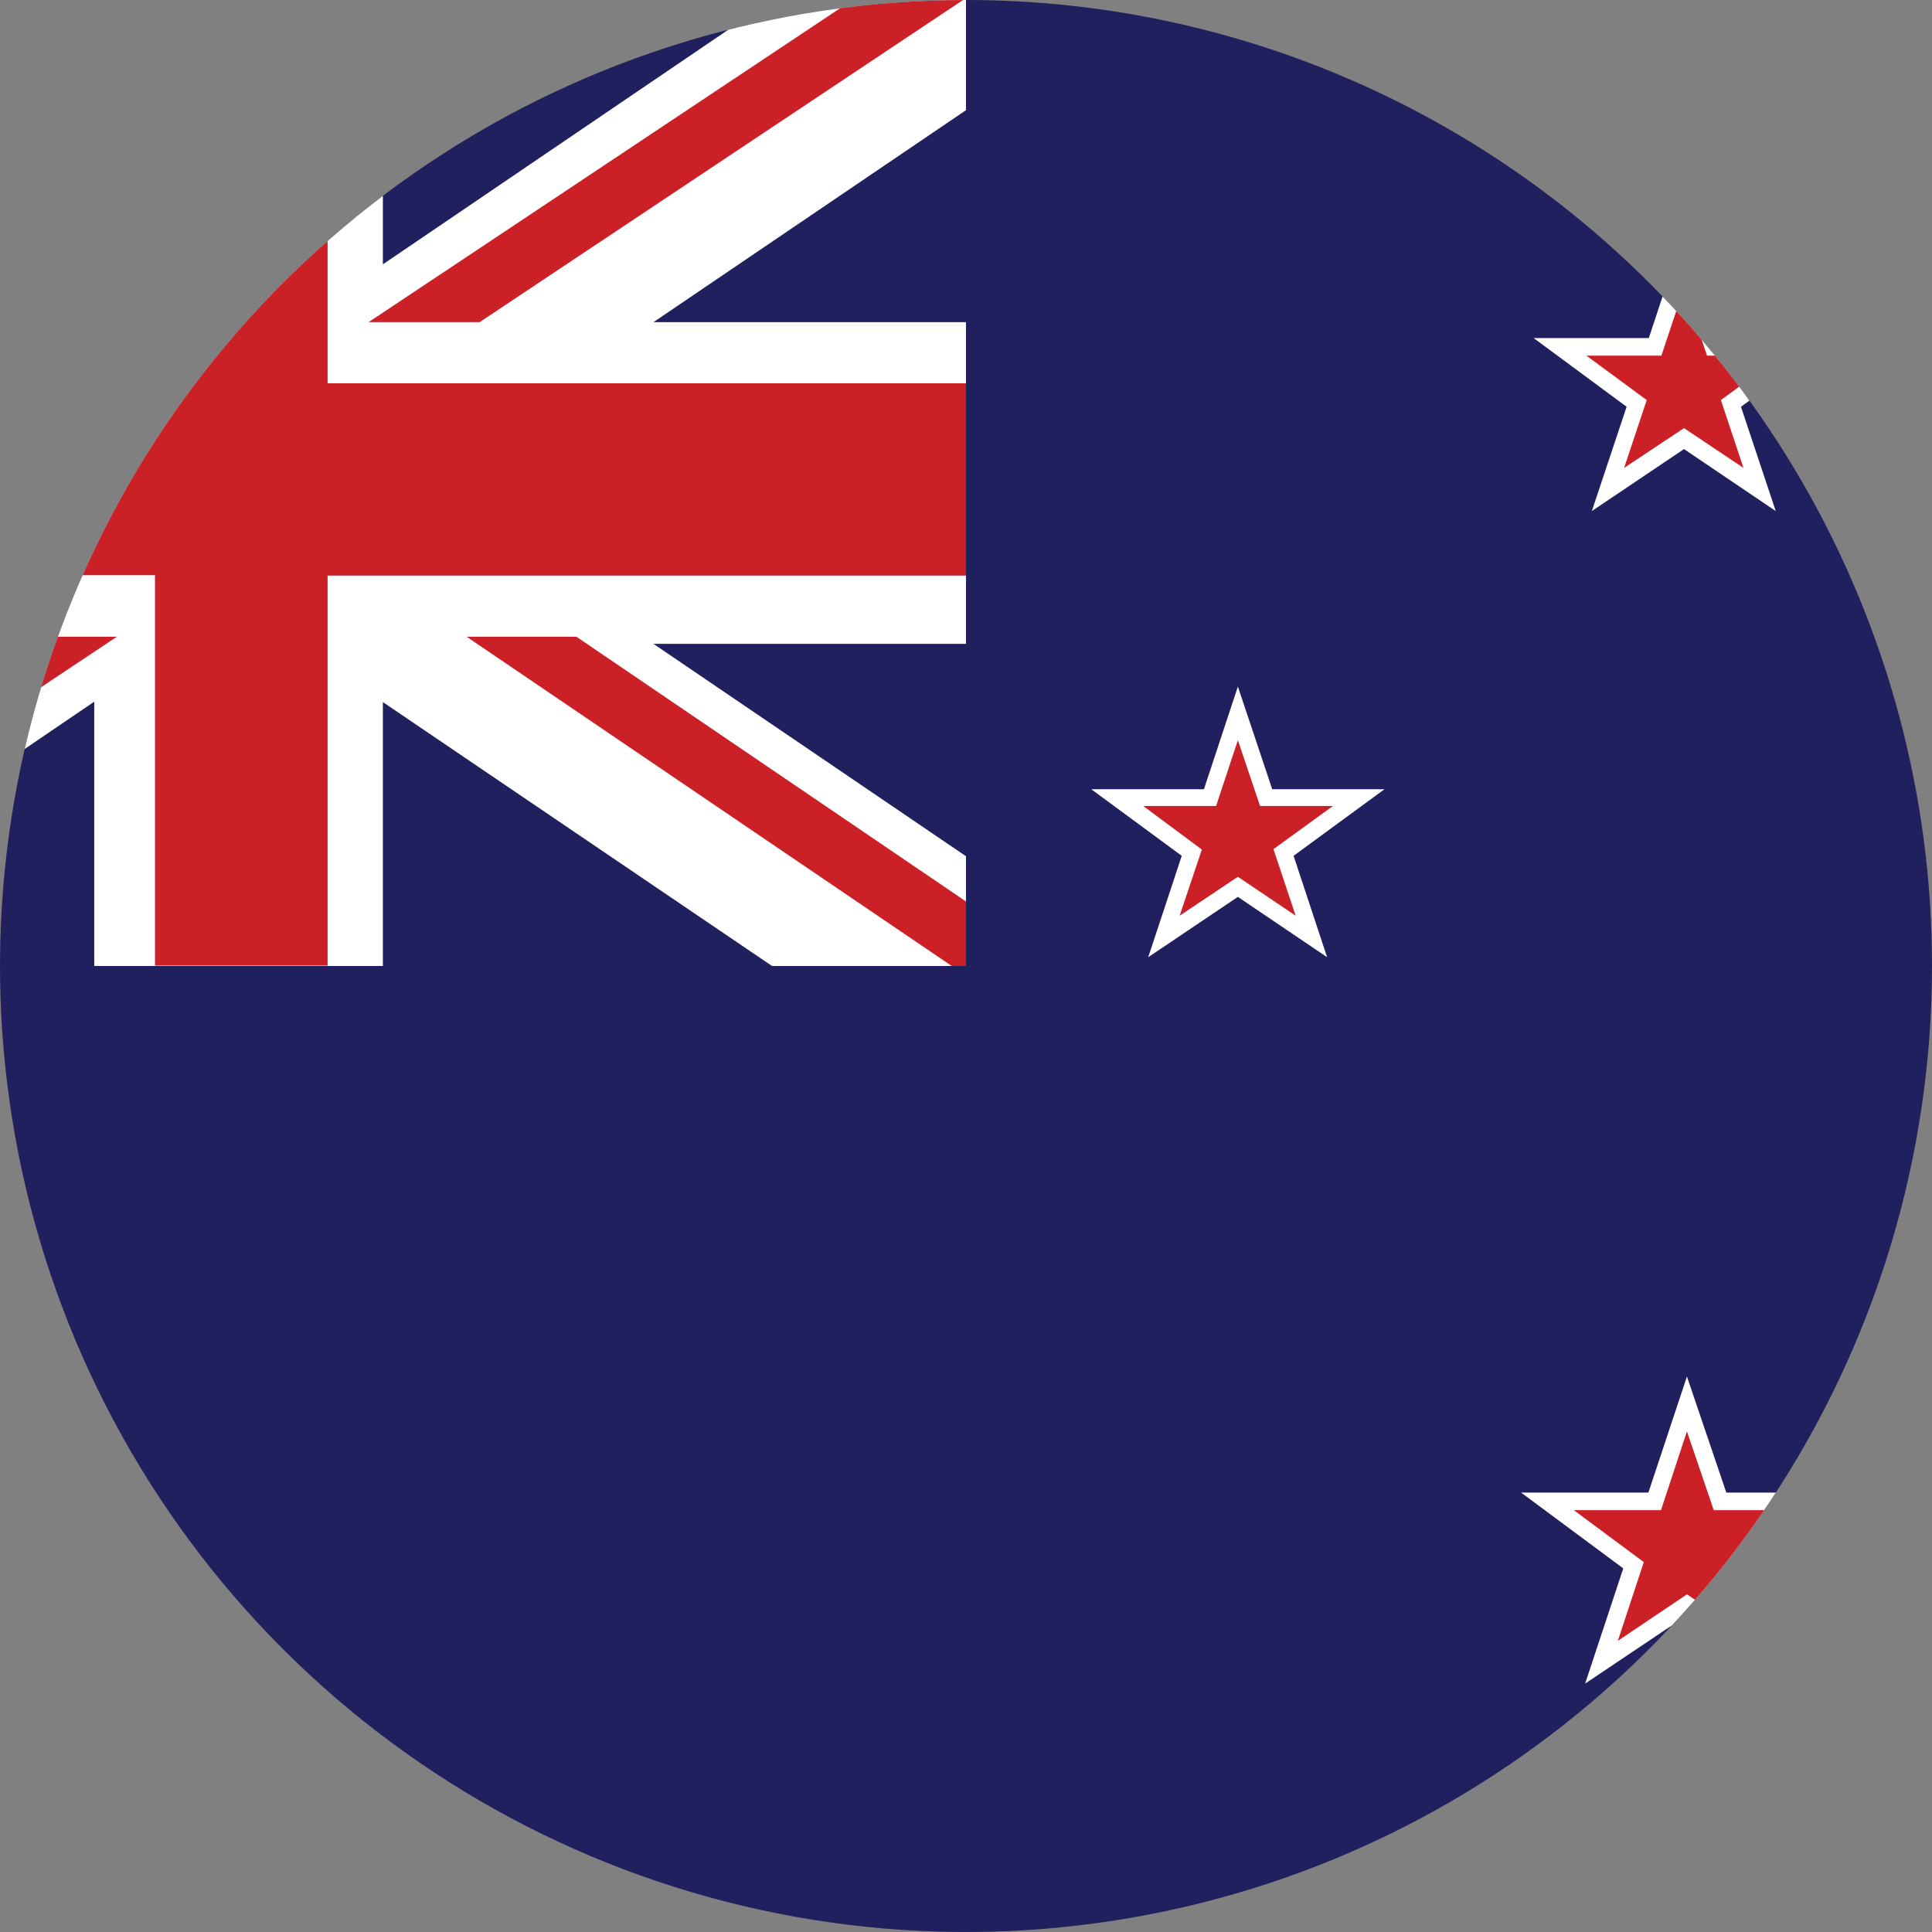
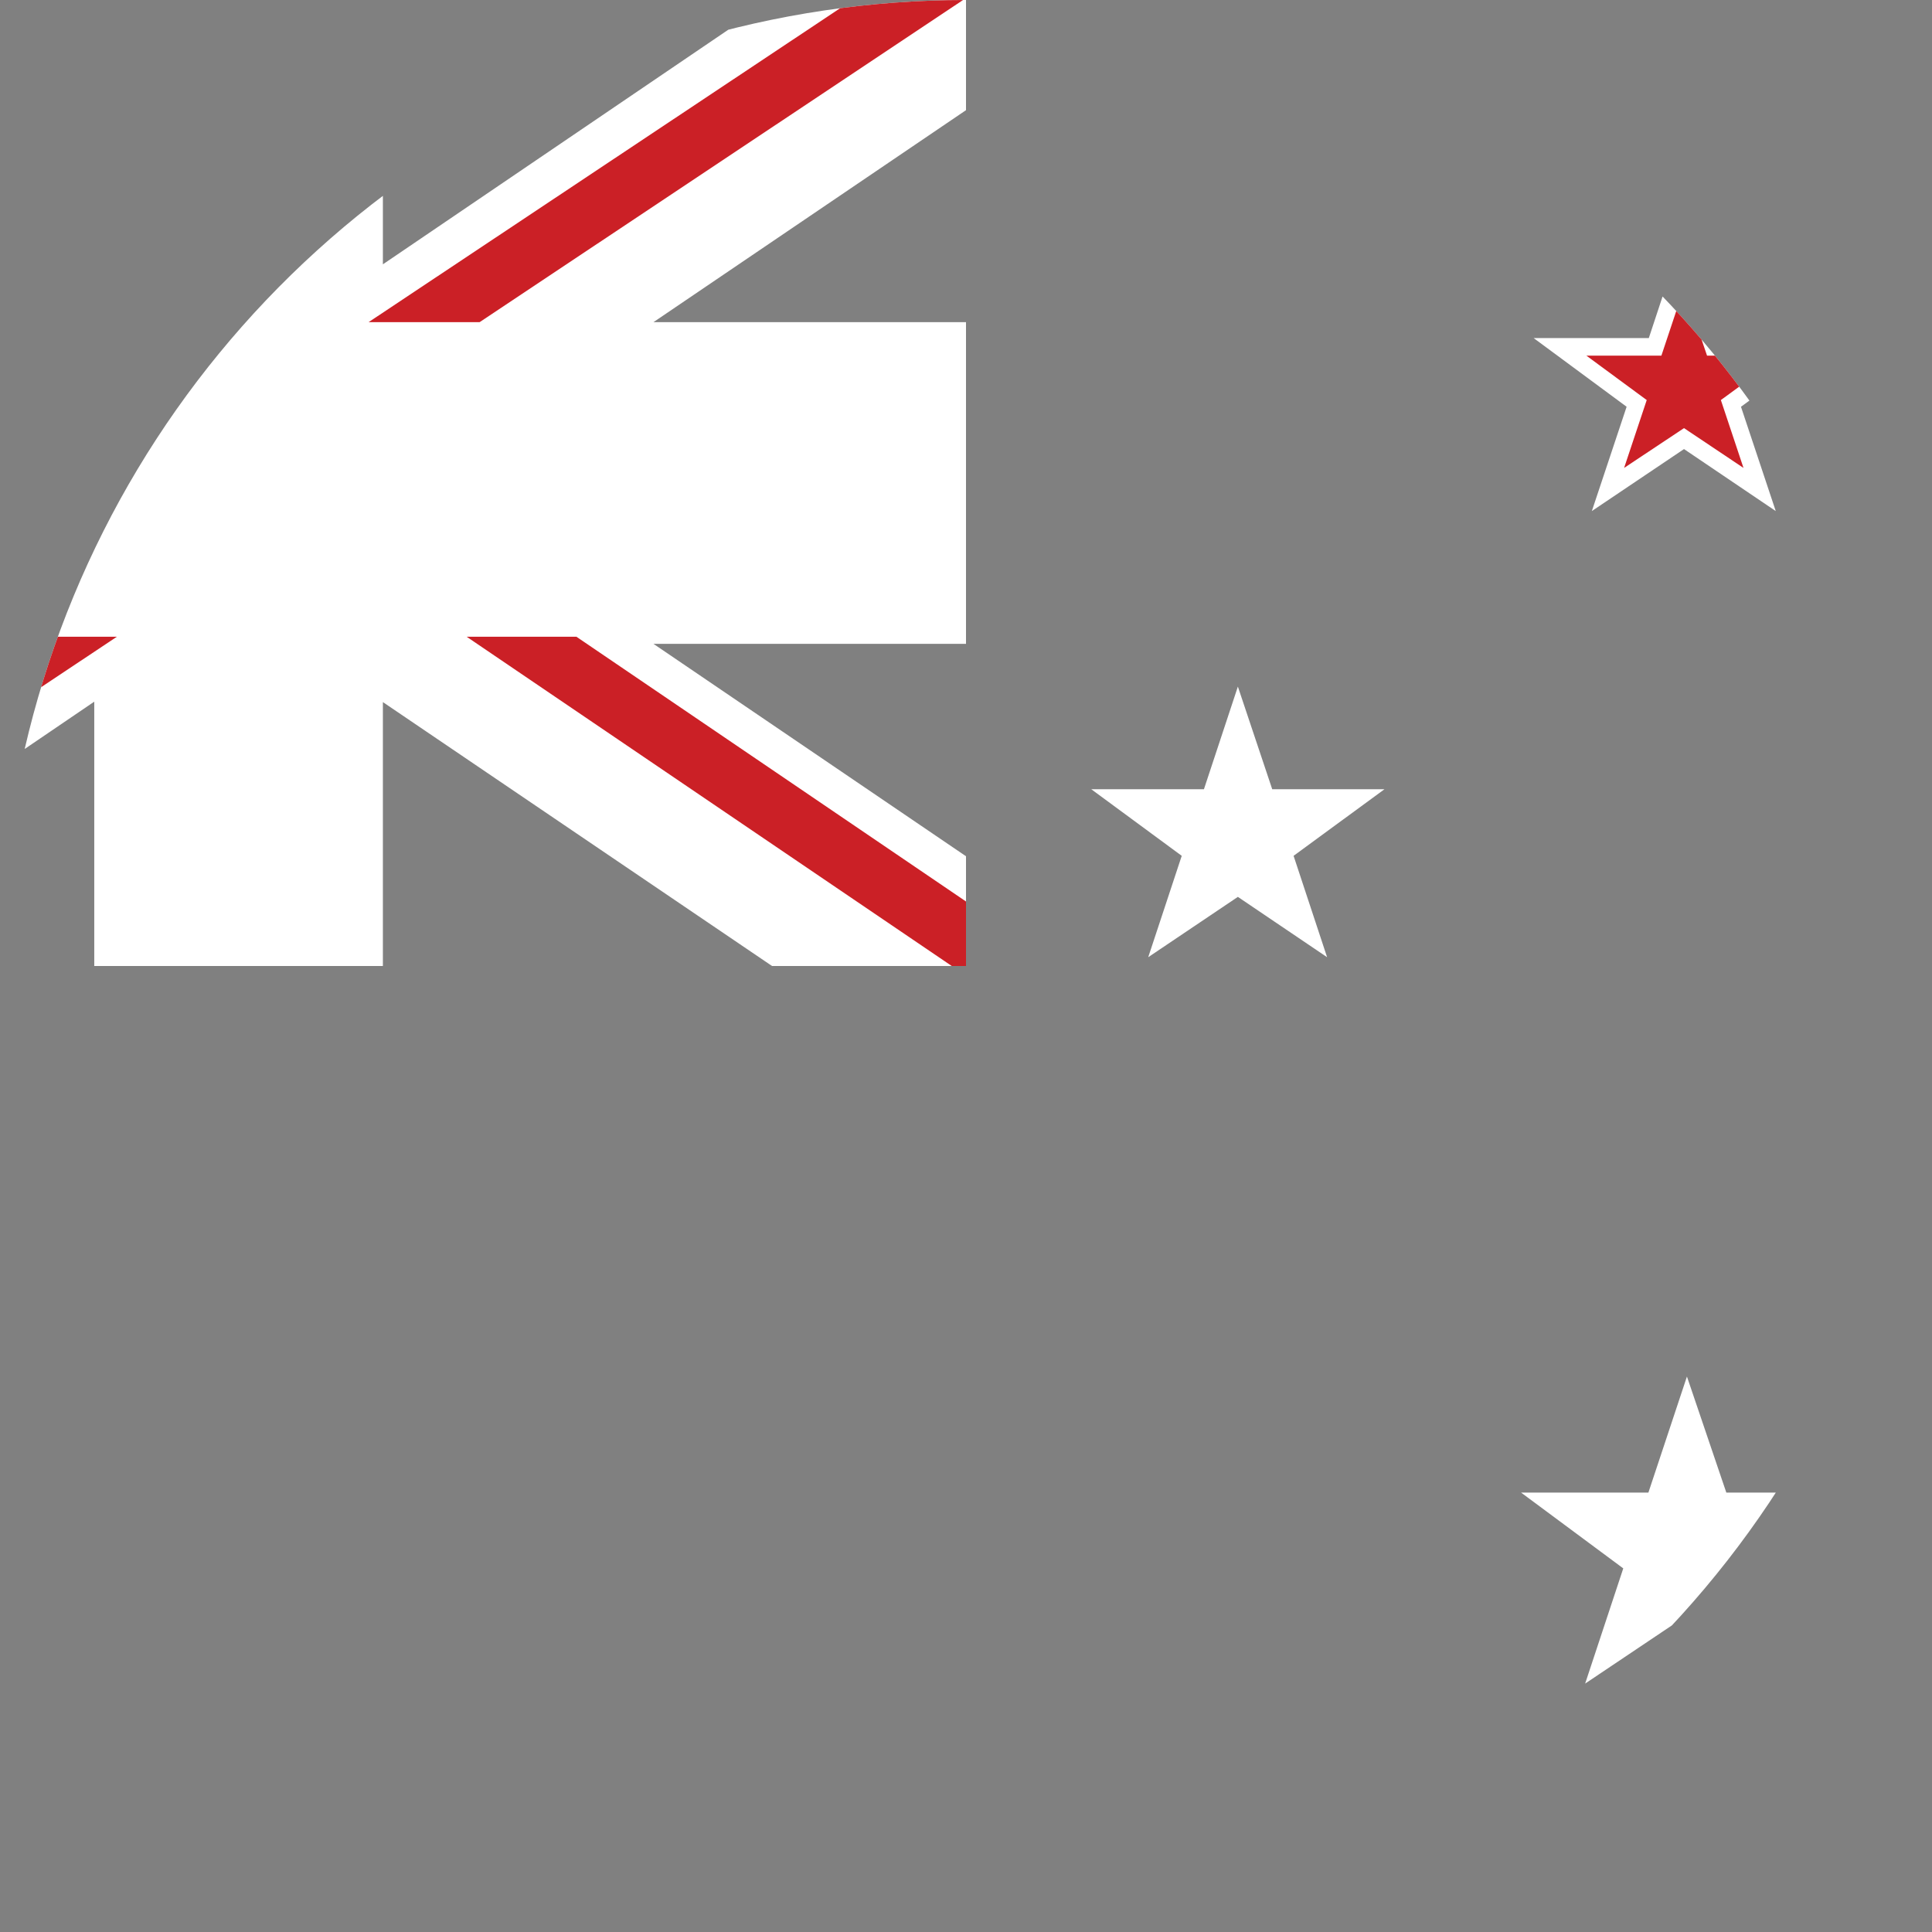
<svg xmlns="http://www.w3.org/2000/svg" viewBox="0 0 46.12 46.12">
  <rect x="0" y="0" width="46.12" height="46.12" fill="#808080" stroke="none" />
  <defs>
    <clipPath id="a">
      <path d="M46.12,23.06A23.06,23.06,0,1,1,23.06,0,23.05,23.05,0,0,1,46.12,23.06Z" style="fill:none" />
    </clipPath>
  </defs>
  <g style="clip-path:url(#a)">
-     <rect x="-11.53" width="69.18" height="46.12" style="fill:#21205f" />
    <polygon points="23.06 0 18.43 0 9.14 6.31 9.14 0 2.25 0 2.25 6.31 -7.03 0 -11.53 0 -11.53 2.72 -4.2 7.69 -11.53 7.69 -11.53 15.37 -4.2 15.37 -11.53 20.34 -11.53 23.06 -7.03 23.06 2.25 16.75 2.25 23.06 9.14 23.06 9.14 16.76 18.43 23.06 23.06 23.06 23.06 20.44 15.6 15.37 23.06 15.37 23.06 7.69 15.6 7.69 23.06 2.63 23.06 0" style="fill:#fff" />
    <polygon points="0.01 7.69 -11.31 0 -11.53 0 -11.53 1.63 -2.6 7.69 0.01 7.69" style="fill:#cb2026" />
    <polygon points="11.45 7.69 22.99 0 20.35 0 8.8 7.69 11.45 7.69" style="fill:#cb2026" />
-     <path d="M7.82,9.15V0H3.7V9.15H-11.53s0,4.53,0,4.58H3.7v9.32H7.82V13.74H23.06V9.15Z" style="fill:#cb2026" />
    <polygon points="11.14 15.2 22.72 23.06 23.06 23.06 23.06 21.52 13.76 15.2 11.14 15.2" style="fill:#cb2026" />
    <polygon points="0.15 15.2 -11.53 22.98 -11.53 23.06 -9.01 23.06 2.79 15.2 0.15 15.2" style="fill:#cb2026" />
    <polygon points="40.19 5.56 41.05 8.07 43.8 8.07 41.56 9.71 42.39 12.2 40.2 10.72 38 12.2 38.83 9.71 36.61 8.07 39.36 8.07 40.19 5.56" style="fill:#fff" />
    <polygon points="39.31 9.55 37.87 8.49 39.66 8.49 40.2 6.87 40.75 8.49 42.53 8.49 41.08 9.55 41.62 11.17 40.2 10.22 38.77 11.17 39.31 9.55" style="fill:#cb2026" />
    <polygon points="29.55 16.39 30.37 18.84 33.05 18.84 30.88 20.43 31.68 22.85 29.55 21.41 27.41 22.85 28.21 20.43 26.05 18.84 28.74 18.84 29.55 16.39" style="fill:#fff" />
-     <polygon points="28.69 20.28 27.29 19.24 29.03 19.24 29.55 17.67 30.08 19.24 31.82 19.24 30.4 20.27 30.93 21.86 29.55 20.93 28.16 21.86 28.69 20.28" style="fill:#cb2026" />
    <polygon points="40.27 32.86 41.21 35.63 44.25 35.63 41.78 37.44 42.7 40.19 40.27 38.56 37.84 40.19 38.75 37.44 36.31 35.63 39.35 35.63 40.27 32.86" style="fill:#fff" />
-     <polygon points="39.24 37.29 37.57 36.05 39.65 36.05 40.27 34.17 40.91 36.05 42.98 36.05 41.3 37.28 41.92 39.17 40.27 38.06 38.62 39.17 39.24 37.29" style="fill:#cb2026" />
  </g>
</svg>